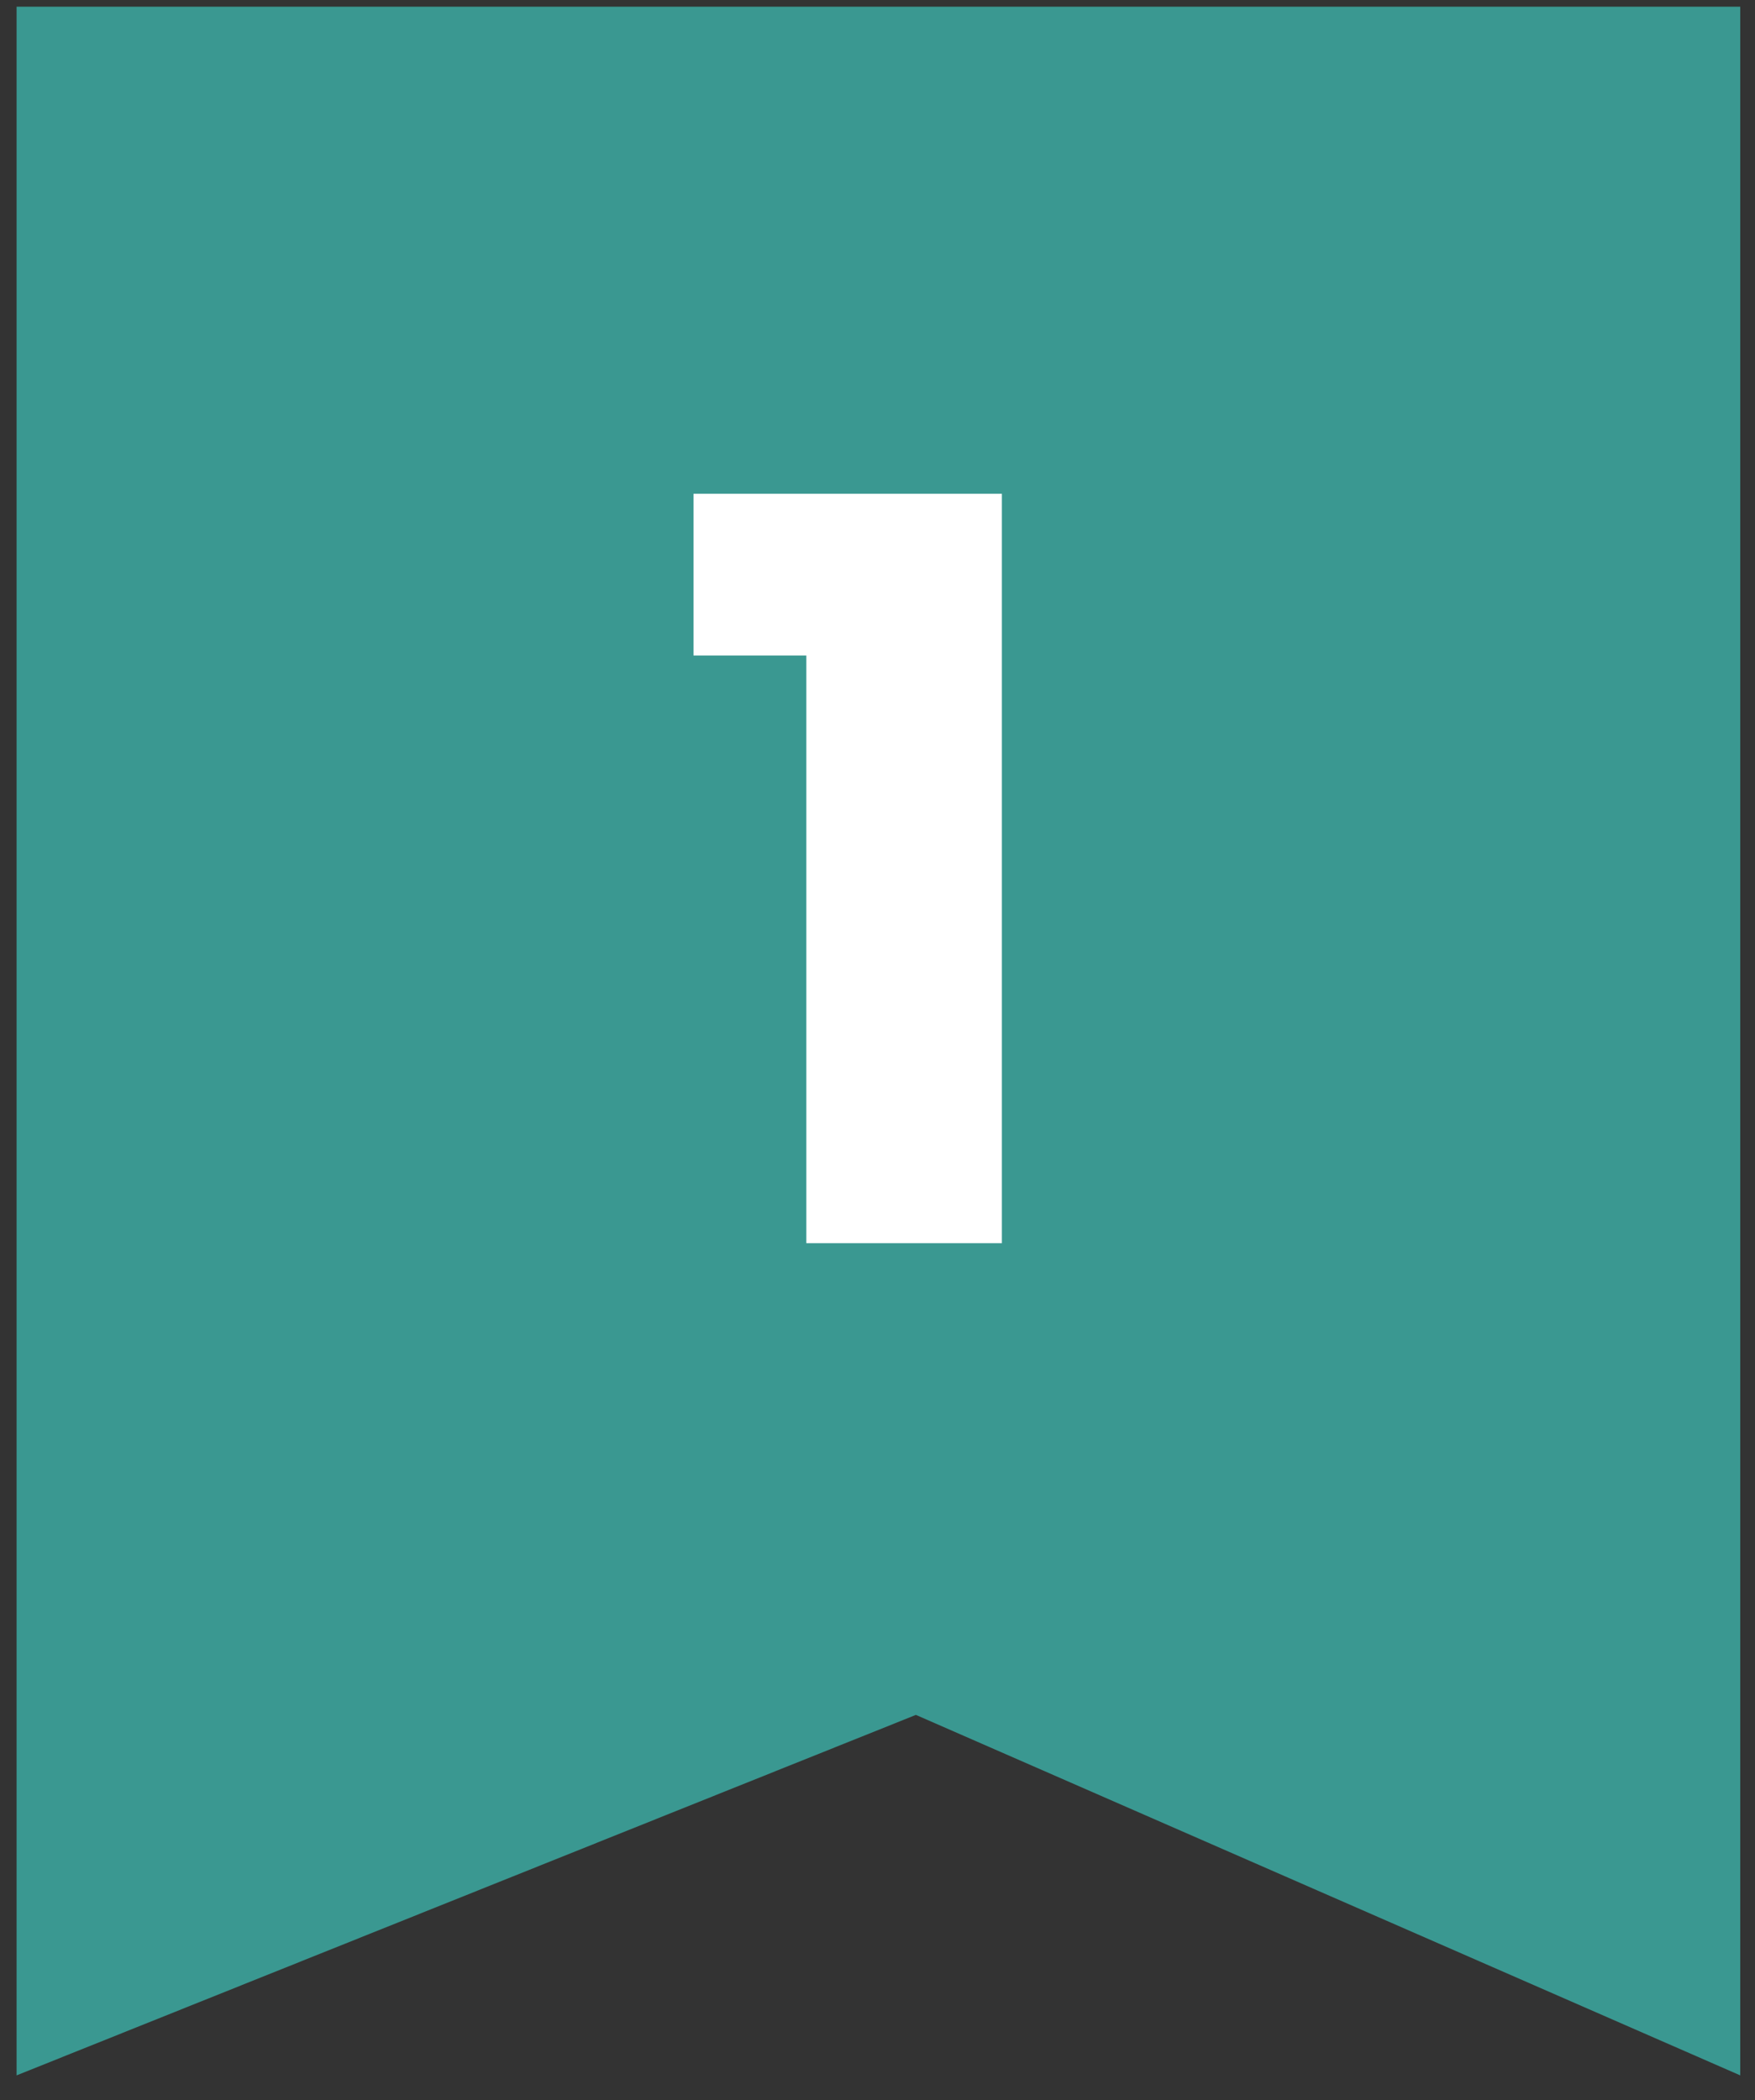
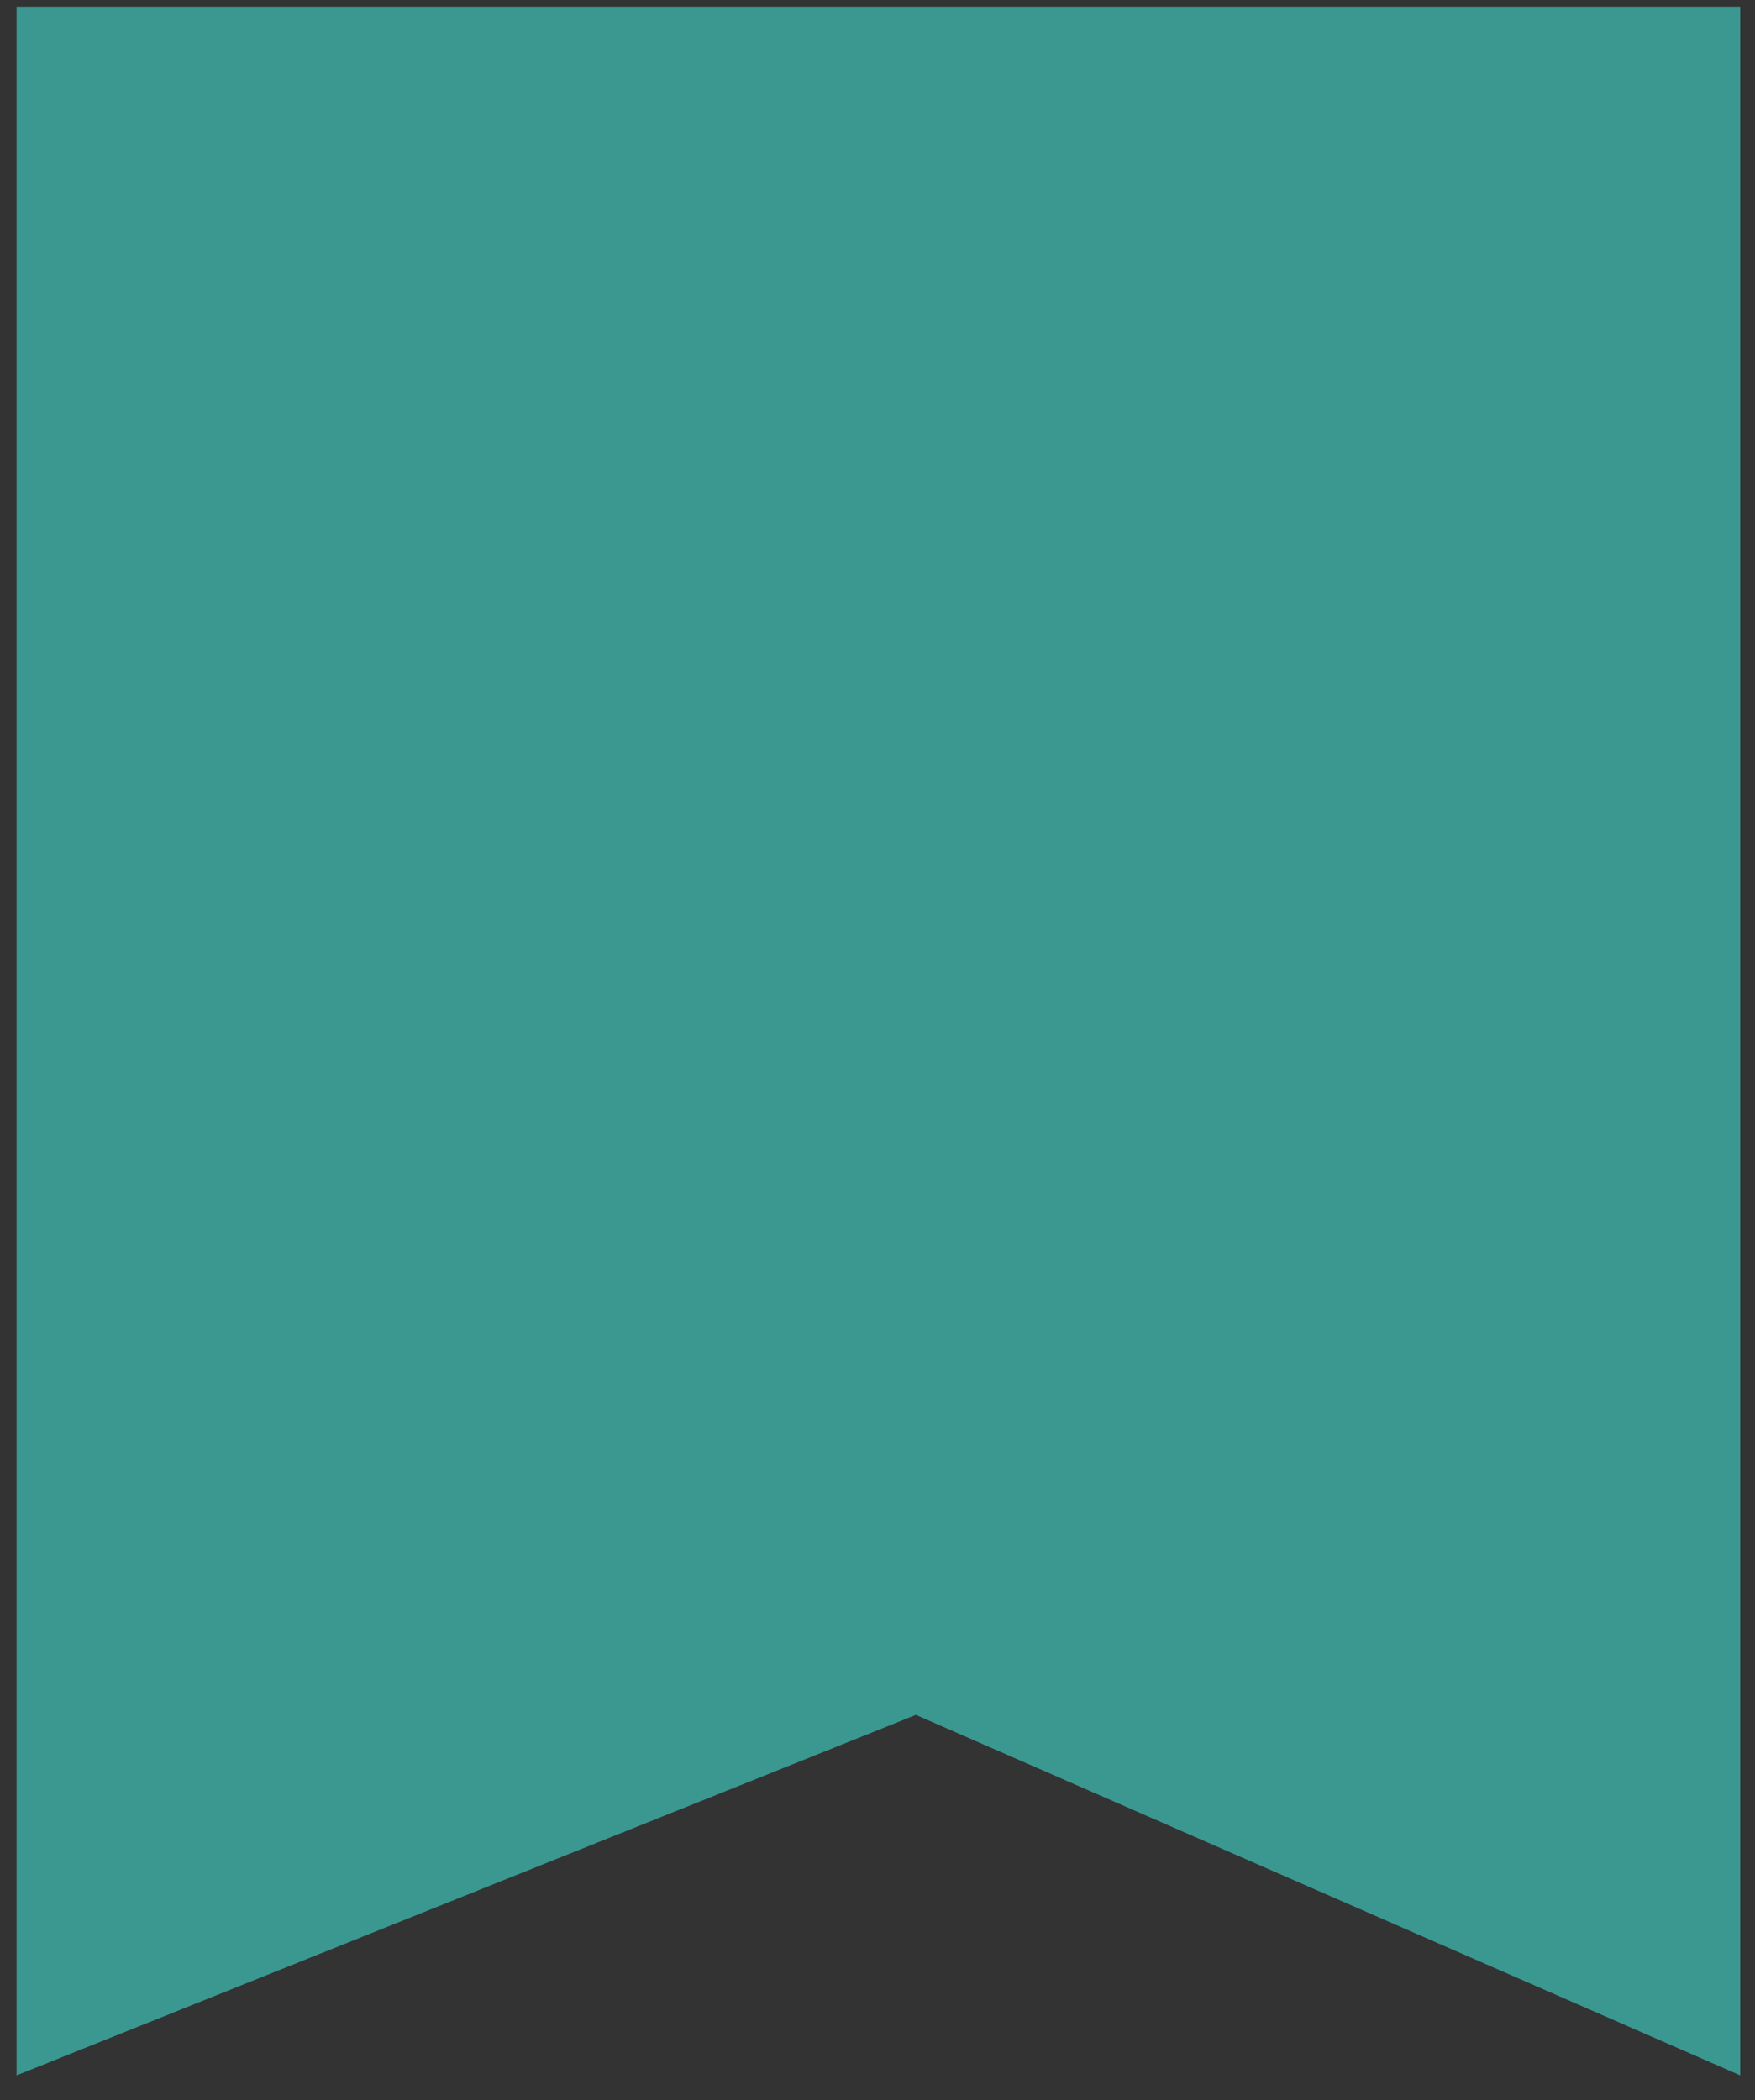
<svg xmlns="http://www.w3.org/2000/svg" width="56" height="67" viewBox="0 0 56 67" fill="none">
  <rect x="0" y="0" width="56" height="67" fill="#333333" stroke="none" />
  <path opacity="0.7" d="M0.529 0.213H55.529V66.213L29.225 54.712L0.529 66.213V0.213Z" fill="#3EC4BA" />
-   <path d="M22.129 15.753H31.969V39.663H25.729V20.913H22.129V15.753Z" fill="white" />
</svg>